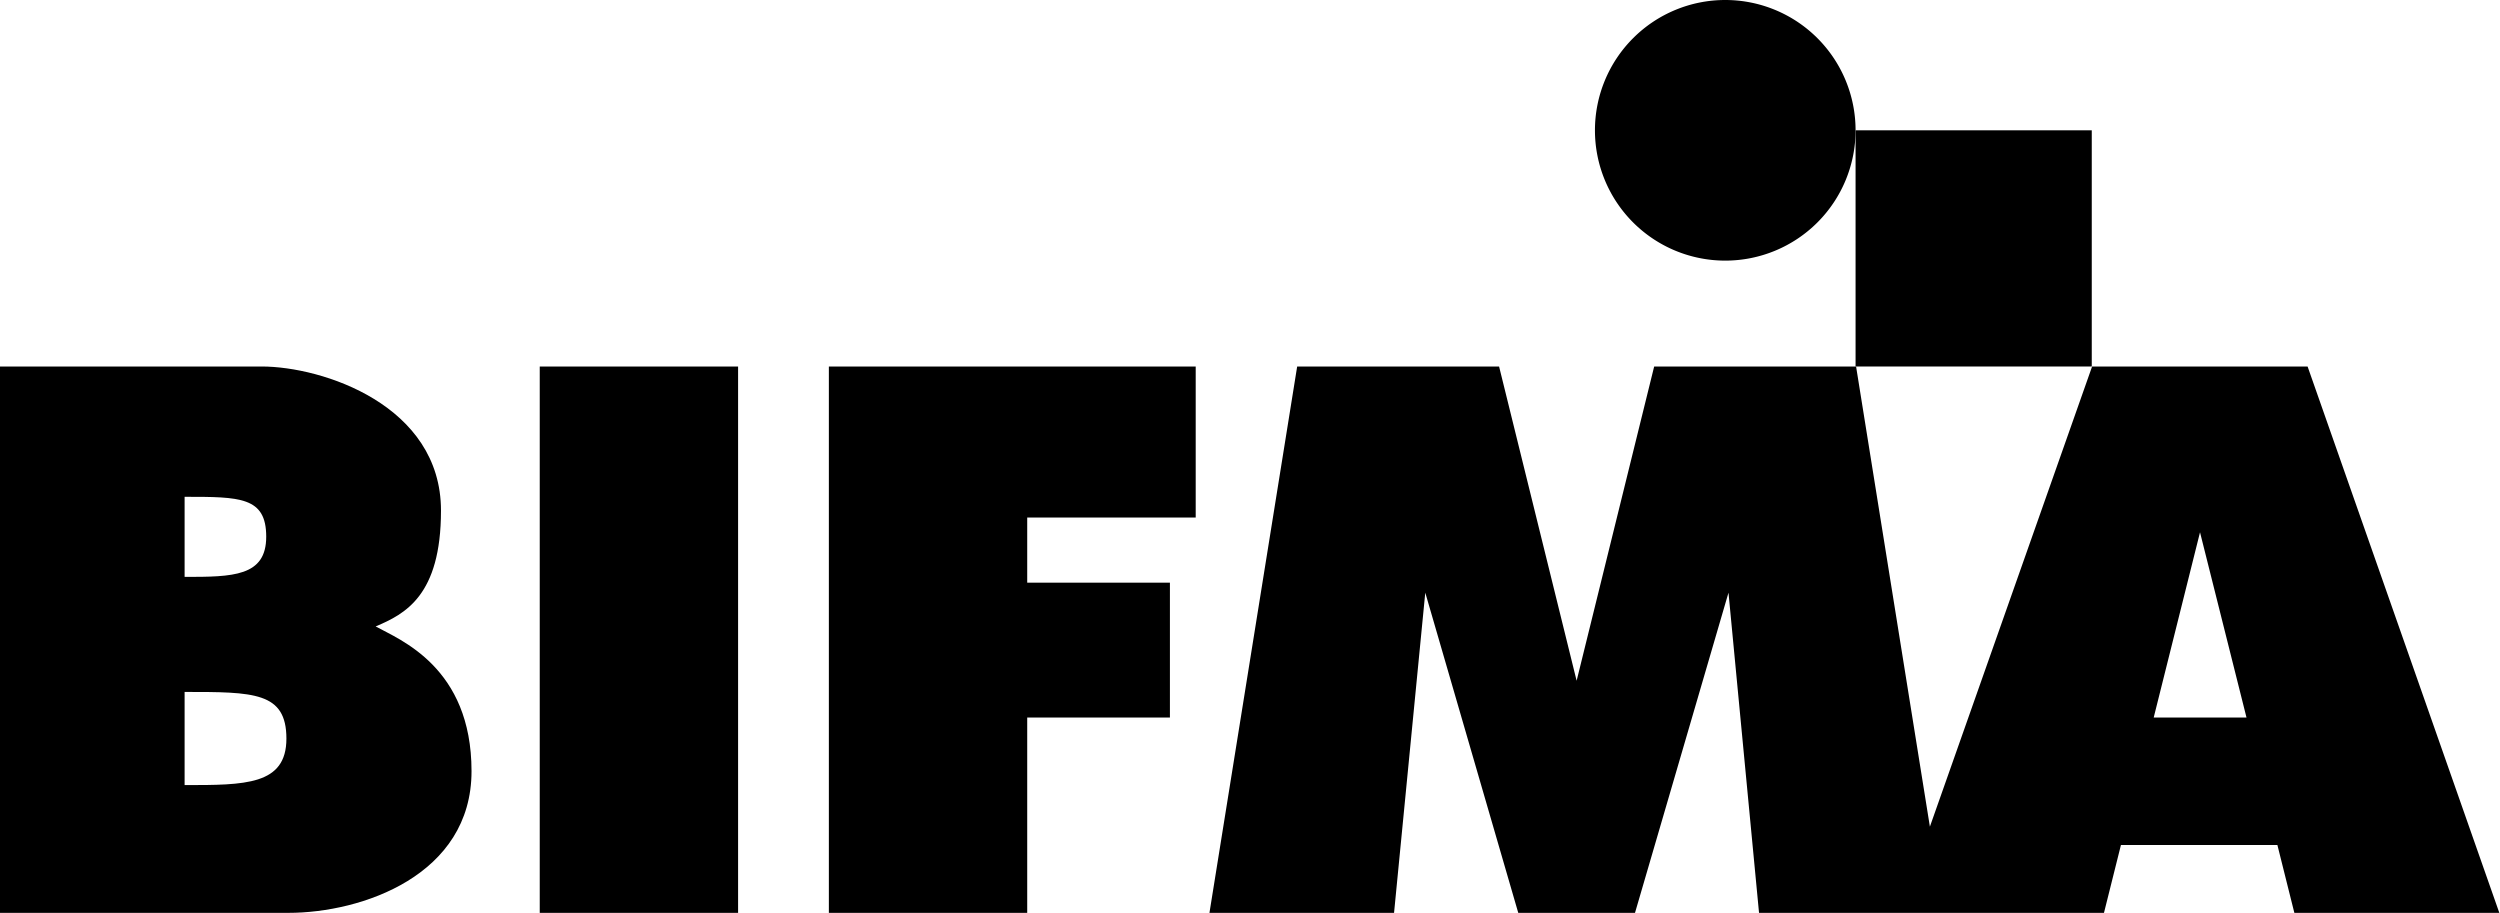
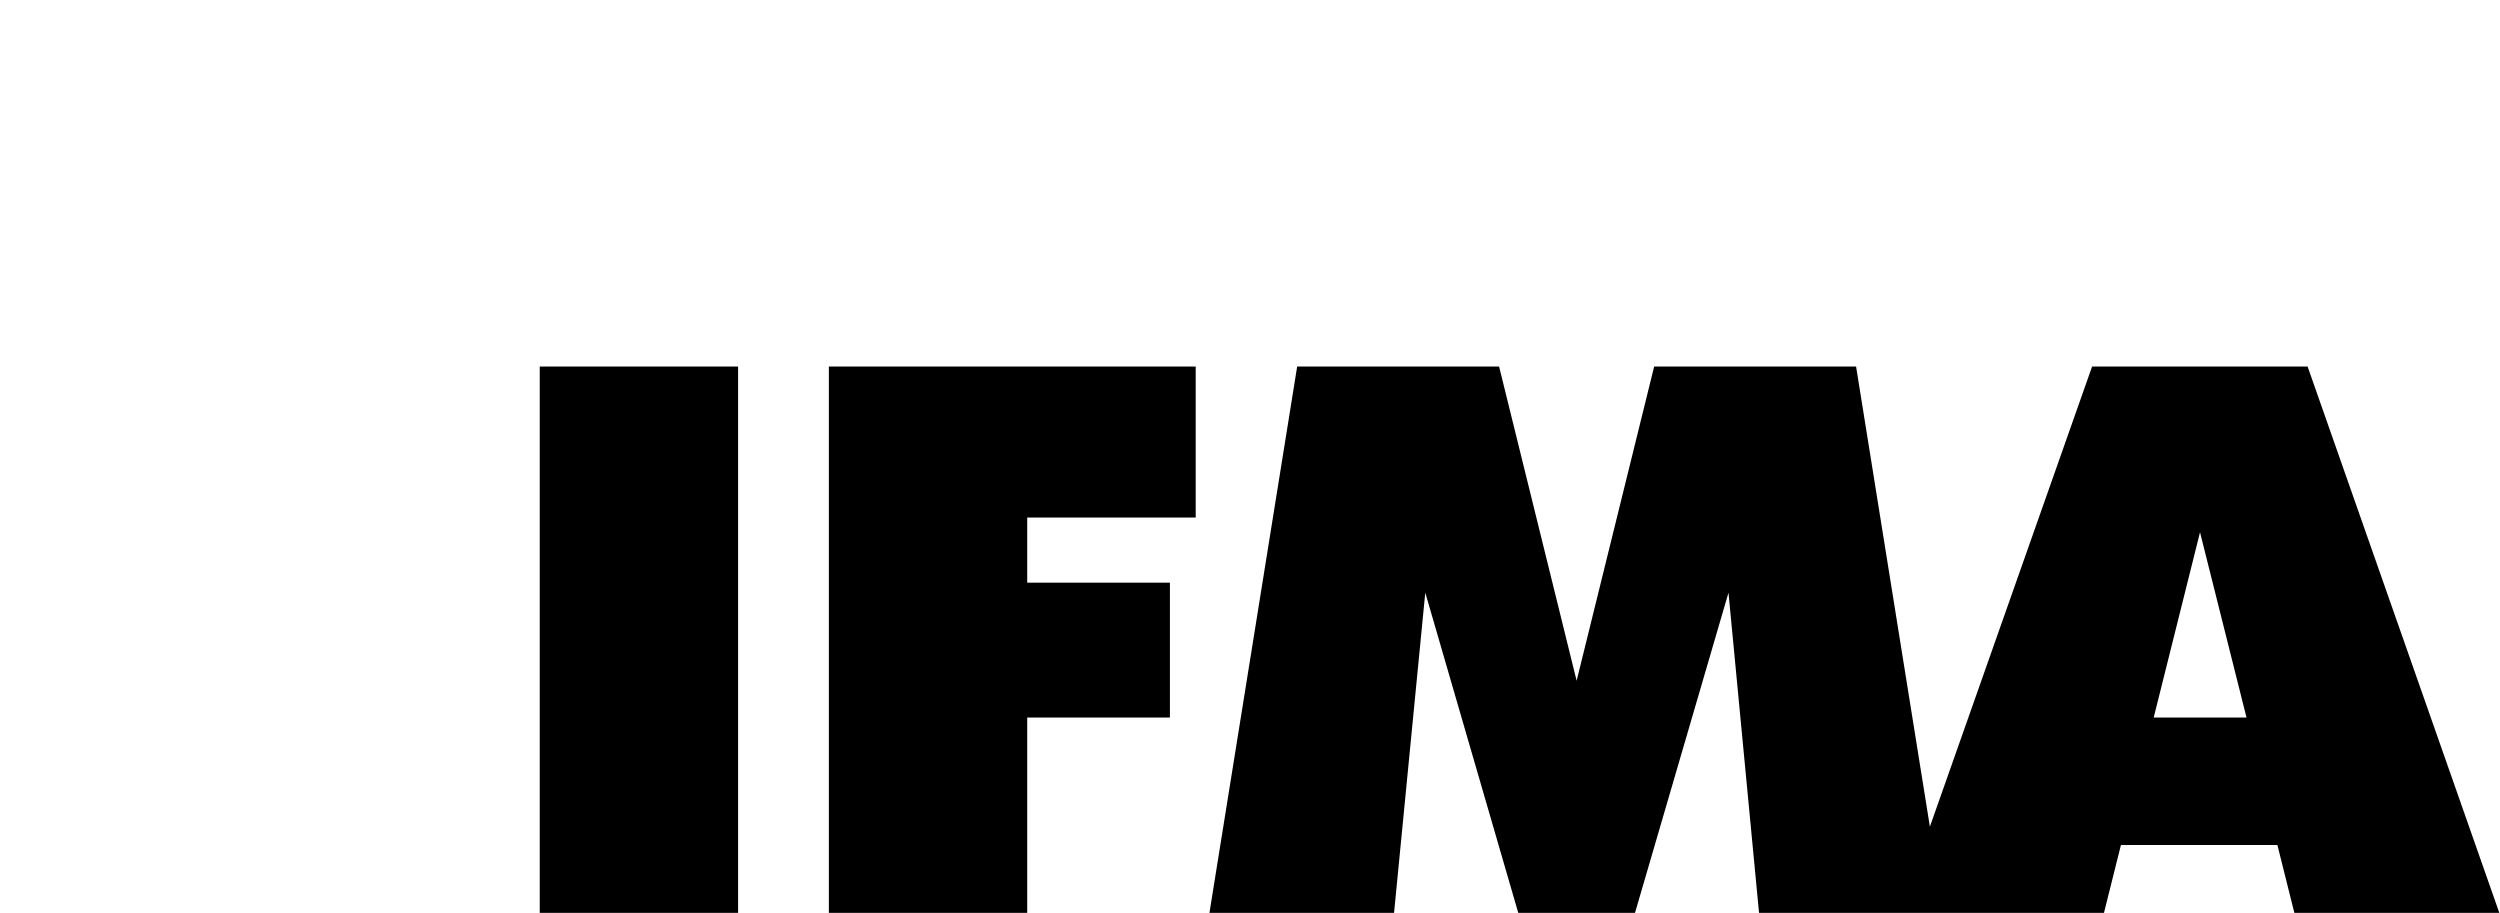
<svg xmlns="http://www.w3.org/2000/svg" viewBox="0 0 147.34 53.8">
  <g id="Layer_2" data-name="Layer 2">
    <g id="Layer_1-2" data-name="Layer 1">
-       <rect x="109.36" y="7.68" width="13.92" height="13.92" />
-       <path d="M101.68,15.36A7.68,7.68,0,1,0,94,7.68,7.68,7.68,0,0,0,101.68,15.36Z" />
      <rect x="31.81" y="21.6" width="11.69" height="32.2" />
      <path d="M136,21.6H123.3l-9.56,27.12L109.39,21.6H97.49L92.92,40.12,88.35,21.6H76.45L71.28,53.8H82.16L84,34.93,89.48,53.8h6.88l5.51-18.87,1.8,18.87H124l1-4h9.22l1,4h12.08Zm-9.07,20.69,2.73-10.92,2.74,10.92Z" />
      <polygon points="48.85 21.6 48.85 30.5 48.85 53.8 60.54 53.8 60.54 42.29 68.95 42.29 68.95 34.34 60.54 34.34 60.54 30.5 70.47 30.5 70.47 21.6 60.54 21.6 48.85 21.6" />
-       <path d="M22.14,36.92c1.72-.73,3.85-1.8,3.85-6.83,0-6.22-7-8.49-10.57-8.49H0V53.8H17c4.32,0,10.79-2.21,10.79-8.35S23.55,37.7,22.14,36.92ZM10.88,29.28c3.27,0,4.81,0,4.81,2.35S13.72,34,10.88,34Zm0,17V40.78c4.08,0,6,0,6,2.75S14.43,46.27,10.88,46.27Z" />
    </g>
  </g>
</svg>